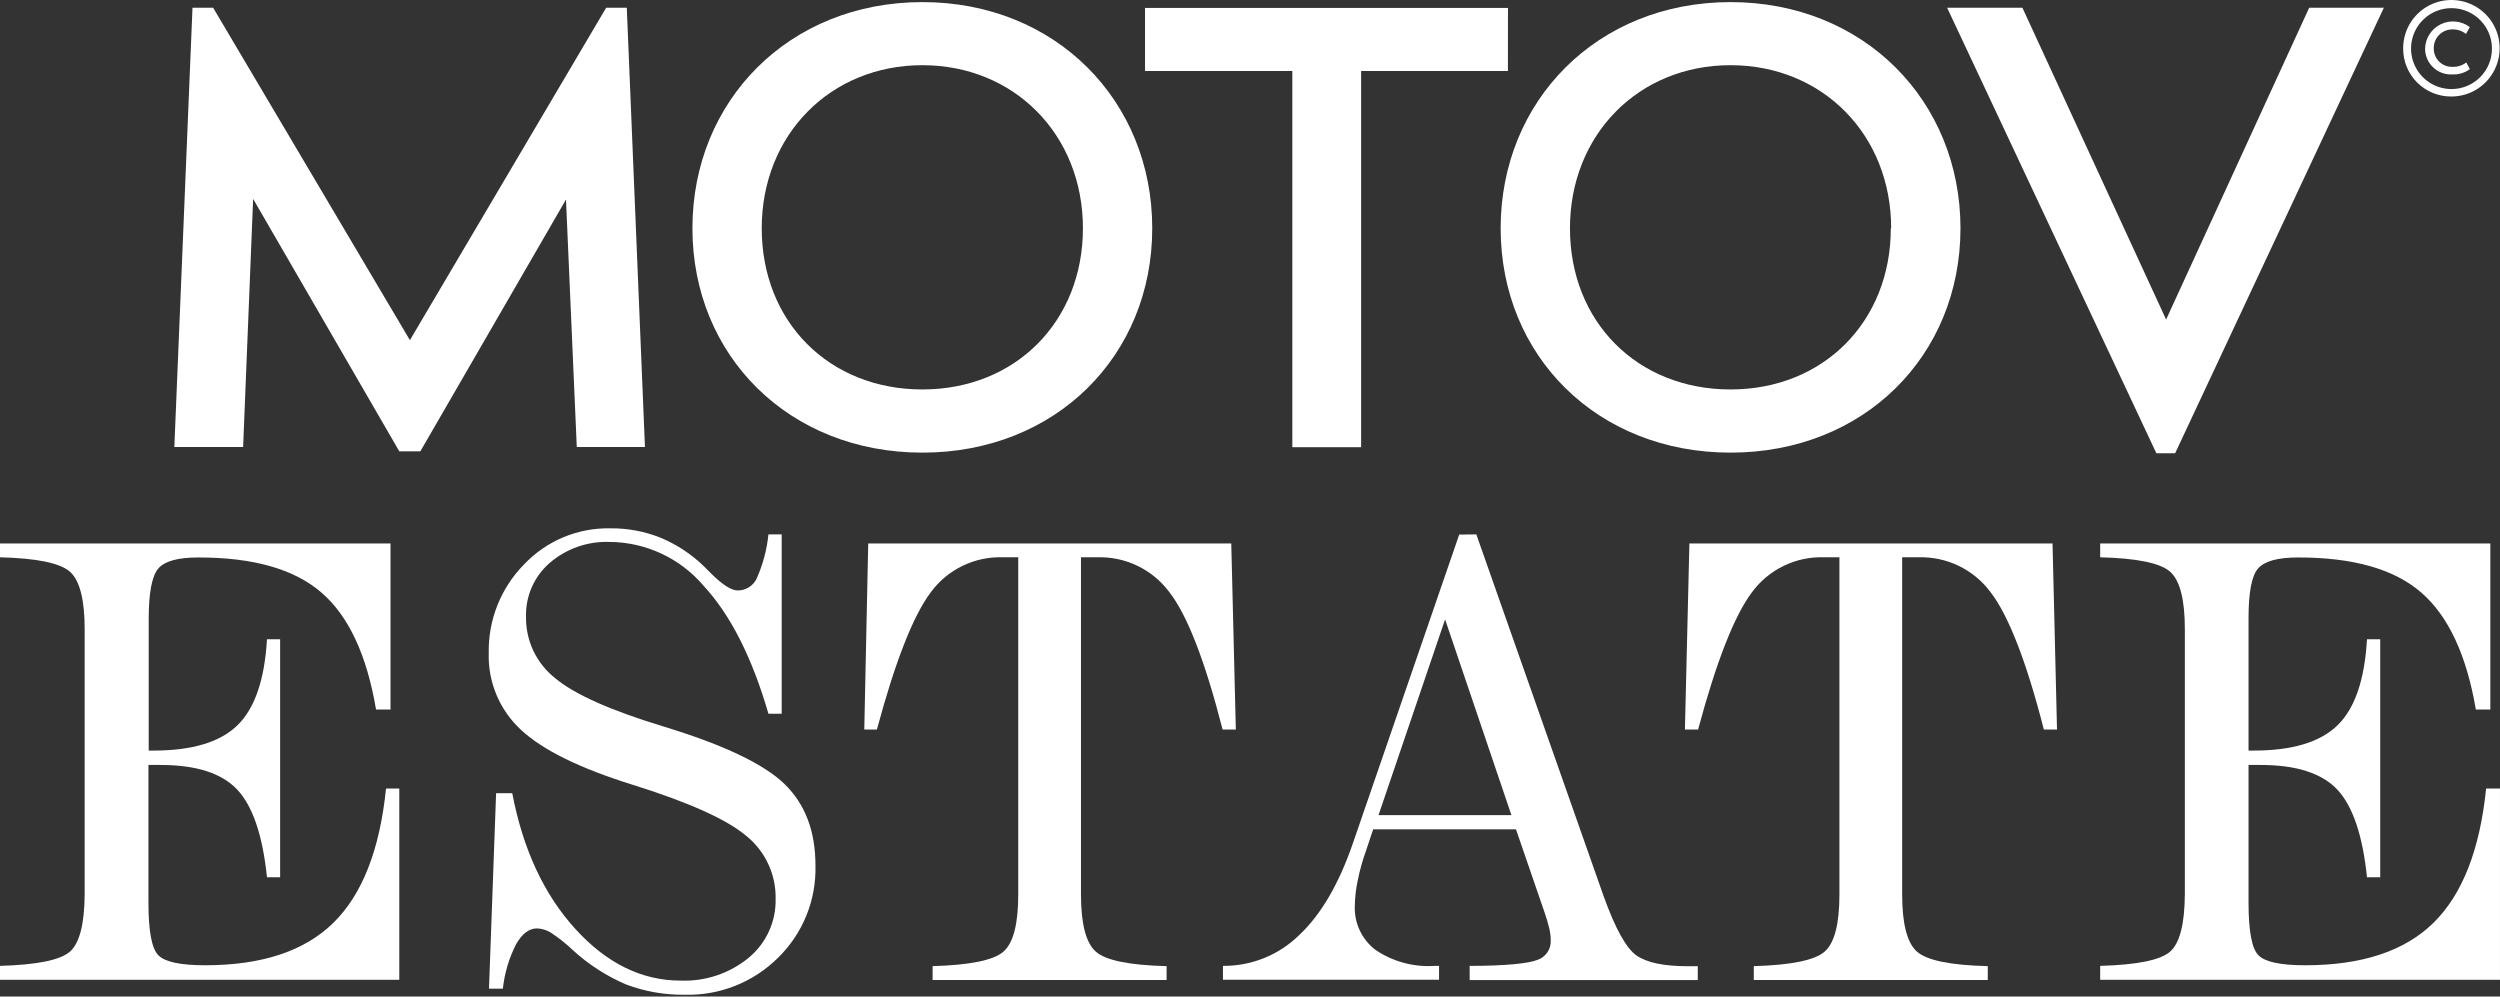
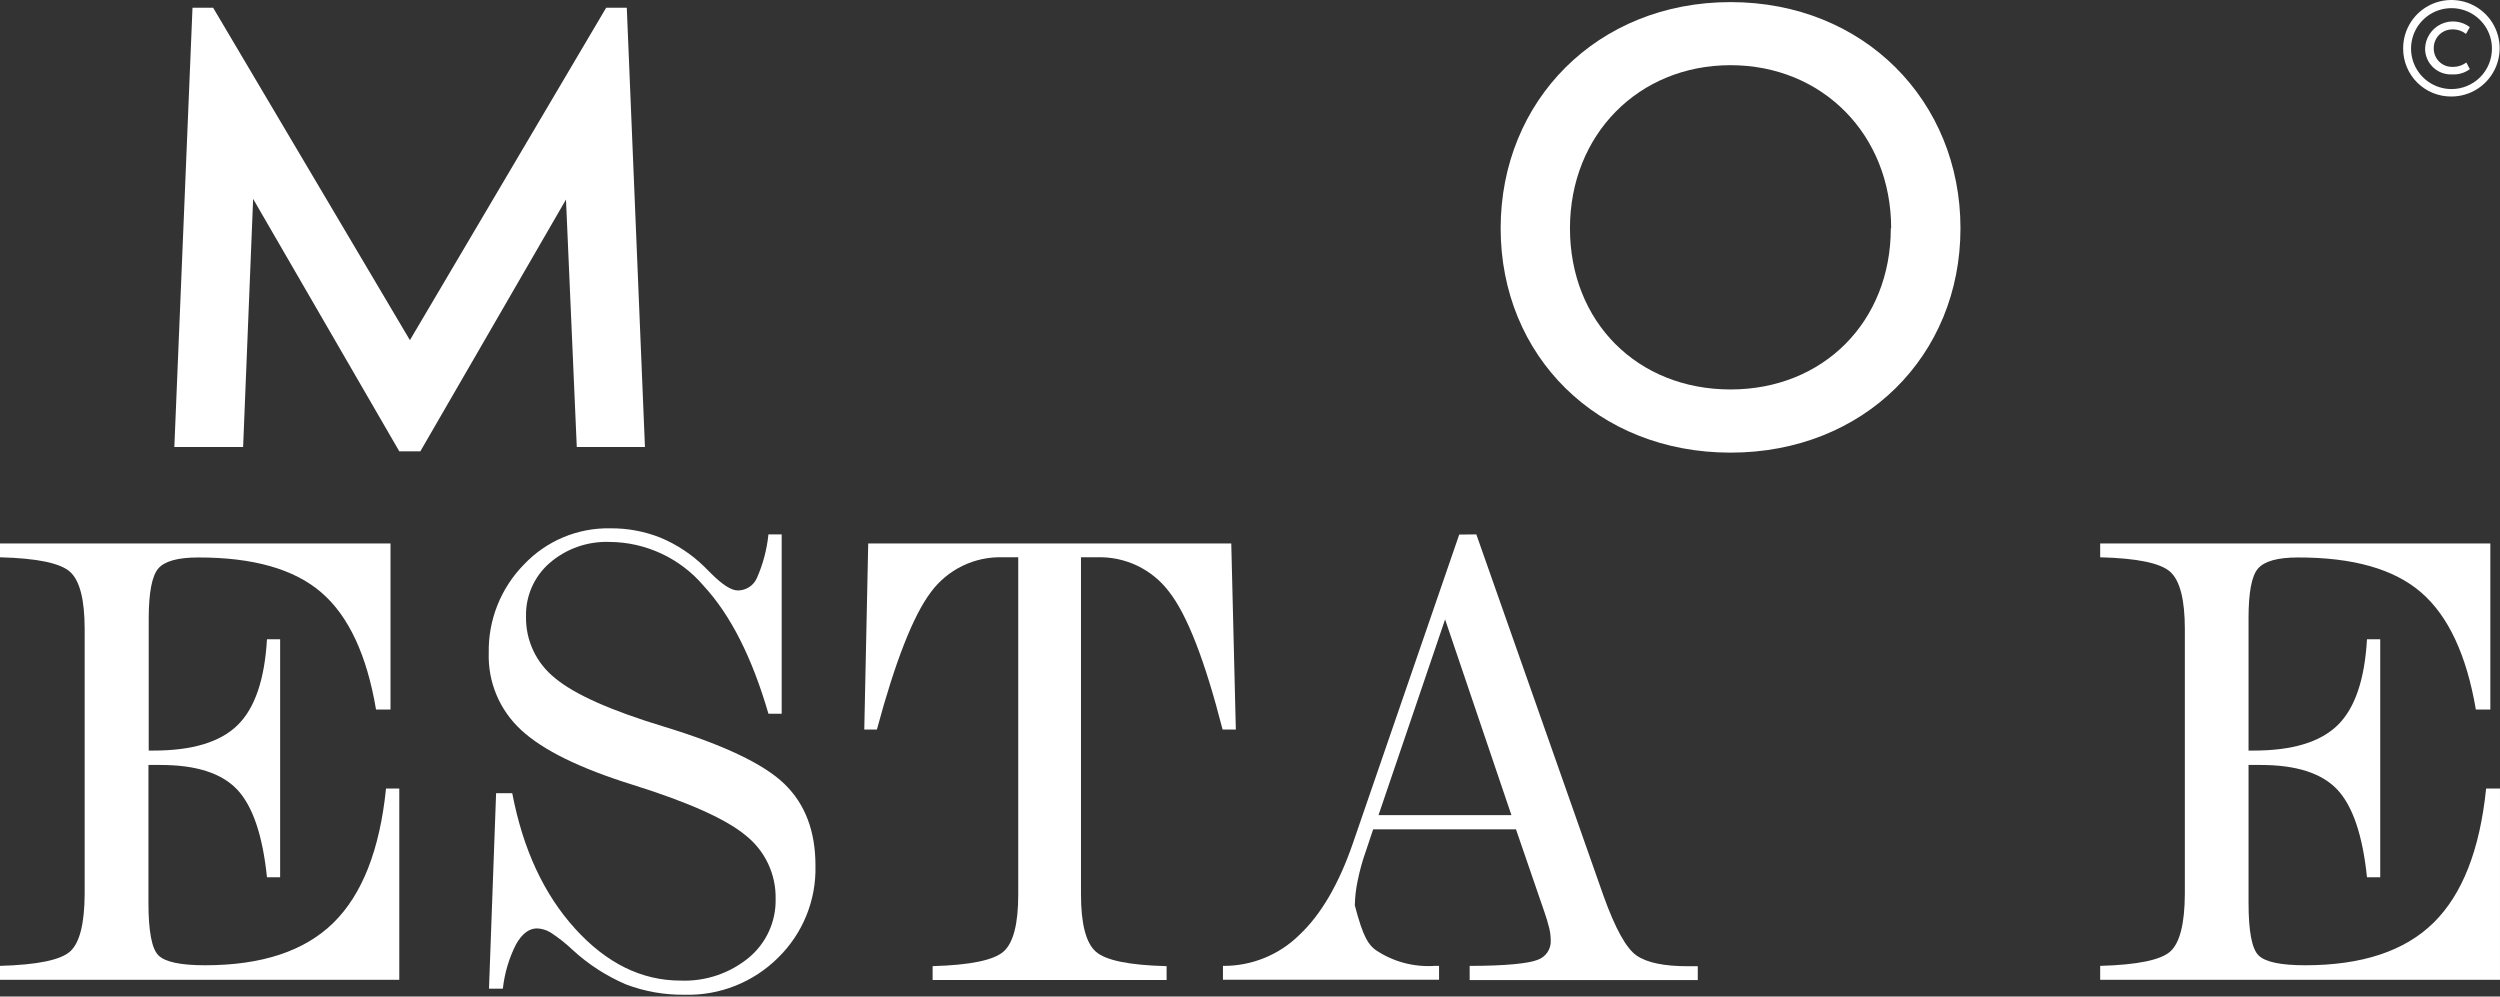
<svg xmlns="http://www.w3.org/2000/svg" width="291" height="116" viewBox="0 0 291 116" fill="none">
  <rect x="0" y="0" width="291" height="116" fill="#333333" stroke="none" />
  <path d="M0 63.256H45.455V82.588H43.77C42.701 76.249 40.584 71.712 37.418 68.975C34.252 66.238 29.463 64.876 23.049 64.89C20.701 64.89 19.158 65.319 18.423 66.177C17.688 67.034 17.317 68.965 17.31 71.967V87.367H17.882C22.375 87.367 25.63 86.383 27.645 84.416C29.66 82.448 30.804 79.112 31.076 74.408H32.608V102.114H31.076C30.572 97.226 29.415 93.822 27.604 91.901C25.796 89.992 22.825 89.042 18.709 89.042H17.279V105.075C17.279 108.398 17.667 110.44 18.444 111.203C19.22 111.979 21.027 112.357 23.877 112.357C30.474 112.357 35.45 110.709 38.807 107.414C42.163 104.119 44.206 98.911 44.934 91.789H46.477V114.052H0V112.428C4.344 112.306 7.067 111.744 8.17 110.743C9.273 109.743 9.835 107.52 9.855 104.075V73.223C9.855 69.819 9.293 67.603 8.17 66.575C7.047 65.547 4.323 64.978 0 64.869V63.256Z" fill="white" />
  <path d="M89.446 62.202H90.988V83.076H89.446C87.546 76.534 85.031 71.57 81.899 68.187C80.551 66.6 78.878 65.323 76.992 64.442C75.106 63.561 73.053 63.096 70.972 63.081C68.409 62.983 65.904 63.862 63.966 65.542C63.078 66.316 62.373 67.277 61.899 68.356C61.426 69.434 61.197 70.604 61.229 71.781C61.205 73.153 61.497 74.511 62.083 75.751C62.669 76.991 63.534 78.079 64.609 78.93C66.856 80.816 71.077 82.698 77.272 84.578C84.237 86.702 88.921 88.931 91.325 91.267C93.728 93.602 94.926 96.768 94.919 100.764C94.97 102.753 94.609 104.731 93.861 106.574C93.112 108.417 91.992 110.086 90.569 111.477C89.145 112.895 87.447 114.008 85.579 114.748C83.711 115.489 81.712 115.843 79.703 115.787C77.374 115.82 75.06 115.415 72.881 114.592C70.595 113.617 68.492 112.26 66.662 110.578C65.866 109.819 65.001 109.135 64.078 108.536C63.603 108.248 63.061 108.086 62.505 108.066C61.576 108.066 60.769 108.689 60.075 109.904C59.25 111.522 58.728 113.277 58.533 115.082H56.919L57.746 92.329H59.626C60.871 98.851 63.319 104.117 66.968 108.127C70.617 112.137 74.702 114.142 79.223 114.142C82.11 114.255 84.938 113.303 87.168 111.467C88.169 110.634 88.969 109.586 89.508 108.402C90.047 107.217 90.312 105.926 90.283 104.624C90.31 103.225 90.016 101.838 89.425 100.569C88.834 99.299 87.961 98.182 86.872 97.302C84.598 95.382 80.2 93.401 73.678 91.359C67.51 89.439 63.169 87.308 60.657 84.966C59.422 83.829 58.446 82.441 57.795 80.893C57.145 79.346 56.836 77.677 56.889 75.999C56.853 74.101 57.197 72.215 57.898 70.451C58.599 68.688 59.645 67.081 60.974 65.725C62.26 64.358 63.819 63.275 65.55 62.547C67.281 61.819 69.145 61.461 71.022 61.498C73.022 61.474 75.006 61.842 76.864 62.58C78.765 63.369 80.498 64.513 81.97 65.95C82.144 66.134 82.409 66.389 82.757 66.737C84.084 68.064 85.126 68.728 85.871 68.728C86.333 68.731 86.786 68.602 87.177 68.356C87.568 68.11 87.88 67.757 88.077 67.339C88.803 65.71 89.265 63.976 89.446 62.202Z" fill="white" />
  <path d="M101.061 63.256H143.32L143.851 84.916H142.309C140.266 76.923 138.193 71.582 136.09 68.893C135.114 67.593 133.838 66.547 132.371 65.847C130.904 65.146 129.289 64.811 127.664 64.869H125.826V104.105C125.826 107.509 126.395 109.726 127.532 110.754C128.669 111.782 131.422 112.35 135.793 112.459V114.073H108.557V112.459C112.928 112.336 115.682 111.768 116.819 110.754C117.963 109.732 118.524 107.526 118.524 104.105V64.869H116.727C115.101 64.815 113.486 65.159 112.023 65.871C110.56 66.583 109.293 67.641 108.332 68.954C106.29 71.678 104.203 76.998 102.072 84.916H100.602L101.061 63.256Z" fill="white" />
-   <path d="M171.845 62.204L186.643 104.259C188.004 108.058 189.284 110.376 190.482 111.213C191.681 112.051 193.672 112.469 196.457 112.469H197.621V114.083H171.069V112.429C175.286 112.429 177.921 112.143 178.953 111.734C179.43 111.575 179.841 111.262 180.122 110.845C180.403 110.427 180.538 109.928 180.505 109.426C180.5 108.972 180.445 108.52 180.342 108.078C180.181 107.418 179.987 106.767 179.759 106.127L176.461 96.538H159.835L159.008 99.009C158.601 100.145 158.276 101.309 158.038 102.492C157.833 103.442 157.721 104.41 157.701 105.382C157.65 106.378 157.843 107.37 158.263 108.274C158.683 109.178 159.317 109.966 160.111 110.57C162.131 111.936 164.55 112.59 166.984 112.429H167.505V114.042H142.352V112.429C143.996 112.443 145.627 112.133 147.152 111.516C148.676 110.899 150.064 109.988 151.236 108.834C153.762 106.464 155.846 102.897 157.486 98.131L169.853 62.224L171.845 62.204ZM175.93 94.884L168.209 72.1L160.458 94.884H175.93Z" fill="white" />
-   <path d="M196.646 63.256H238.915L239.436 84.916H237.904C235.861 76.92 233.758 71.579 231.674 68.893C230.699 67.593 229.423 66.547 227.956 65.847C226.489 65.146 224.874 64.811 223.249 64.869H221.411V104.105C221.411 107.509 221.979 109.726 223.116 110.754C224.253 111.782 227.007 112.35 231.378 112.459V114.073H204.142V112.459C208.513 112.336 211.267 111.768 212.404 110.754C213.547 109.732 214.109 107.526 214.109 104.105V64.869H212.312C210.685 64.815 209.071 65.159 207.608 65.871C206.145 66.583 204.878 67.641 203.917 68.954C201.875 71.678 199.788 76.998 197.657 84.916H196.125L196.646 63.256Z" fill="white" />
+   <path d="M171.845 62.204L186.643 104.259C188.004 108.058 189.284 110.376 190.482 111.213C191.681 112.051 193.672 112.469 196.457 112.469H197.621V114.083H171.069V112.429C175.286 112.429 177.921 112.143 178.953 111.734C179.43 111.575 179.841 111.262 180.122 110.845C180.403 110.427 180.538 109.928 180.505 109.426C180.5 108.972 180.445 108.52 180.342 108.078C180.181 107.418 179.987 106.767 179.759 106.127L176.461 96.538H159.835L159.008 99.009C158.601 100.145 158.276 101.309 158.038 102.492C157.833 103.442 157.721 104.41 157.701 105.382C158.683 109.178 159.317 109.966 160.111 110.57C162.131 111.936 164.55 112.59 166.984 112.429H167.505V114.042H142.352V112.429C143.996 112.443 145.627 112.133 147.152 111.516C148.676 110.899 150.064 109.988 151.236 108.834C153.762 106.464 155.846 102.897 157.486 98.131L169.853 62.224L171.845 62.204ZM175.93 94.884L168.209 72.1L160.458 94.884H175.93Z" fill="white" />
  <path d="M244.461 63.256H289.875V82.588H288.19C287.108 76.249 284.99 71.712 281.838 68.975C278.686 66.238 273.896 64.876 267.469 64.89C265.121 64.89 263.578 65.319 262.833 66.177C262.087 67.034 261.73 68.975 261.73 71.967V87.367H262.333C266.826 87.367 270.08 86.383 272.096 84.416C274.111 82.448 275.251 79.112 275.517 74.408H277.059V102.114H275.517C275.013 97.226 273.859 93.822 272.055 91.901C270.247 89.992 267.275 89.042 263.16 89.042H261.73V105.075C261.73 108.398 262.118 110.44 262.894 111.203C263.67 111.979 265.478 112.357 268.327 112.357C274.924 112.357 279.901 110.709 283.258 107.414C286.614 104.119 288.657 98.911 289.385 91.789H290.999V114.052H244.461V112.428C248.805 112.306 251.528 111.744 252.631 110.743C253.734 109.743 254.295 107.52 254.316 104.075V73.223C254.316 69.819 253.754 67.603 252.631 66.575C251.507 65.547 248.784 64.978 244.461 64.869V63.256Z" fill="white" />
  <path d="M67.137 52.033L65.881 23.224L48.928 52.533H46.477L29.464 23.152L28.299 52.033H20.293L22.407 0.899H24.807L47.713 39.594L70.558 0.899H72.958L75.072 52.033H67.137Z" fill="white" />
-   <path d="M80.598 26.573C80.598 11.734 91.831 0.245 107.364 0.245C122.897 0.245 134.121 11.734 134.121 26.573C134.121 41.411 122.887 52.686 107.364 52.686C91.841 52.686 80.598 41.411 80.598 26.573ZM126.053 26.573C126.053 15.666 118.046 7.588 107.364 7.588C96.682 7.588 88.665 15.666 88.665 26.573C88.665 37.479 96.519 45.333 107.364 45.333C118.21 45.333 126.053 37.408 126.053 26.573Z" fill="white" />
-   <path d="M175.52 8.263H158.434V52.053H150.428V8.263H133.281V0.92H175.53L175.52 8.263Z" fill="white" />
  <path d="M174.676 26.573C174.676 11.734 185.909 0.245 201.432 0.245C216.955 0.245 228.199 11.734 228.199 26.573C228.199 41.411 216.965 52.686 201.432 52.686C185.899 52.686 174.676 41.411 174.676 26.573ZM220.131 26.573C220.131 15.666 212.125 7.588 201.432 7.588C190.74 7.588 182.744 15.666 182.744 26.573C182.744 37.479 190.597 45.333 201.432 45.333C212.268 45.333 220.09 37.408 220.09 26.573H220.131Z" fill="white" />
-   <path d="M277.482 0.899L253.186 52.758H251.001L226.645 0.899H235.407L252.135 37.194L268.791 0.899H277.482Z" fill="white" />
  <path d="M279.727 5.647C279.721 4.536 280.045 3.447 280.658 2.52C281.271 1.592 282.145 0.868 283.17 0.437C284.196 0.007 285.325 -0.109 286.417 0.103C287.508 0.316 288.512 0.847 289.301 1.631C290.09 2.414 290.628 3.414 290.849 4.503C291.069 5.593 290.961 6.724 290.538 7.752C290.116 8.78 289.398 9.66 288.475 10.28C287.552 10.9 286.465 11.232 285.354 11.234C284.616 11.242 283.884 11.103 283.2 10.826C282.516 10.548 281.895 10.138 281.371 9.618C280.848 9.098 280.432 8.48 280.15 7.798C279.868 7.116 279.724 6.385 279.727 5.647ZM290.062 5.647C290.06 4.717 289.782 3.808 289.263 3.035C288.745 2.262 288.009 1.66 287.148 1.305C286.288 0.95 285.341 0.859 284.429 1.041C283.516 1.224 282.678 1.673 282.021 2.332C281.364 2.991 280.916 3.83 280.735 4.743C280.555 5.656 280.648 6.602 281.005 7.462C281.362 8.321 281.965 9.056 282.739 9.573C283.513 10.09 284.423 10.366 285.354 10.366C285.973 10.367 286.587 10.246 287.159 10.009C287.732 9.772 288.252 9.425 288.689 8.986C289.127 8.548 289.473 8.027 289.709 7.454C289.944 6.881 290.064 6.267 290.062 5.647ZM282.28 5.647C282.297 5.051 282.479 4.471 282.804 3.972C283.13 3.472 283.586 3.071 284.124 2.814C284.662 2.556 285.261 2.452 285.854 2.512C286.447 2.573 287.013 2.795 287.488 3.156L287.039 3.952C286.599 3.6 286.05 3.412 285.486 3.421C285.197 3.416 284.908 3.469 284.64 3.577C284.371 3.685 284.126 3.847 283.921 4.052C283.716 4.257 283.555 4.501 283.447 4.77C283.338 5.039 283.285 5.327 283.291 5.617C283.284 5.906 283.336 6.193 283.444 6.461C283.552 6.729 283.714 6.972 283.92 7.175C284.126 7.378 284.371 7.536 284.64 7.641C284.91 7.745 285.198 7.793 285.486 7.782C286.06 7.797 286.622 7.617 287.079 7.271L287.488 8.047C286.9 8.484 286.177 8.701 285.446 8.66C285.037 8.682 284.628 8.621 284.244 8.479C283.86 8.338 283.509 8.119 283.212 7.837C282.916 7.555 282.68 7.215 282.52 6.839C282.359 6.462 282.278 6.057 282.28 5.647Z" fill="white" />
</svg>